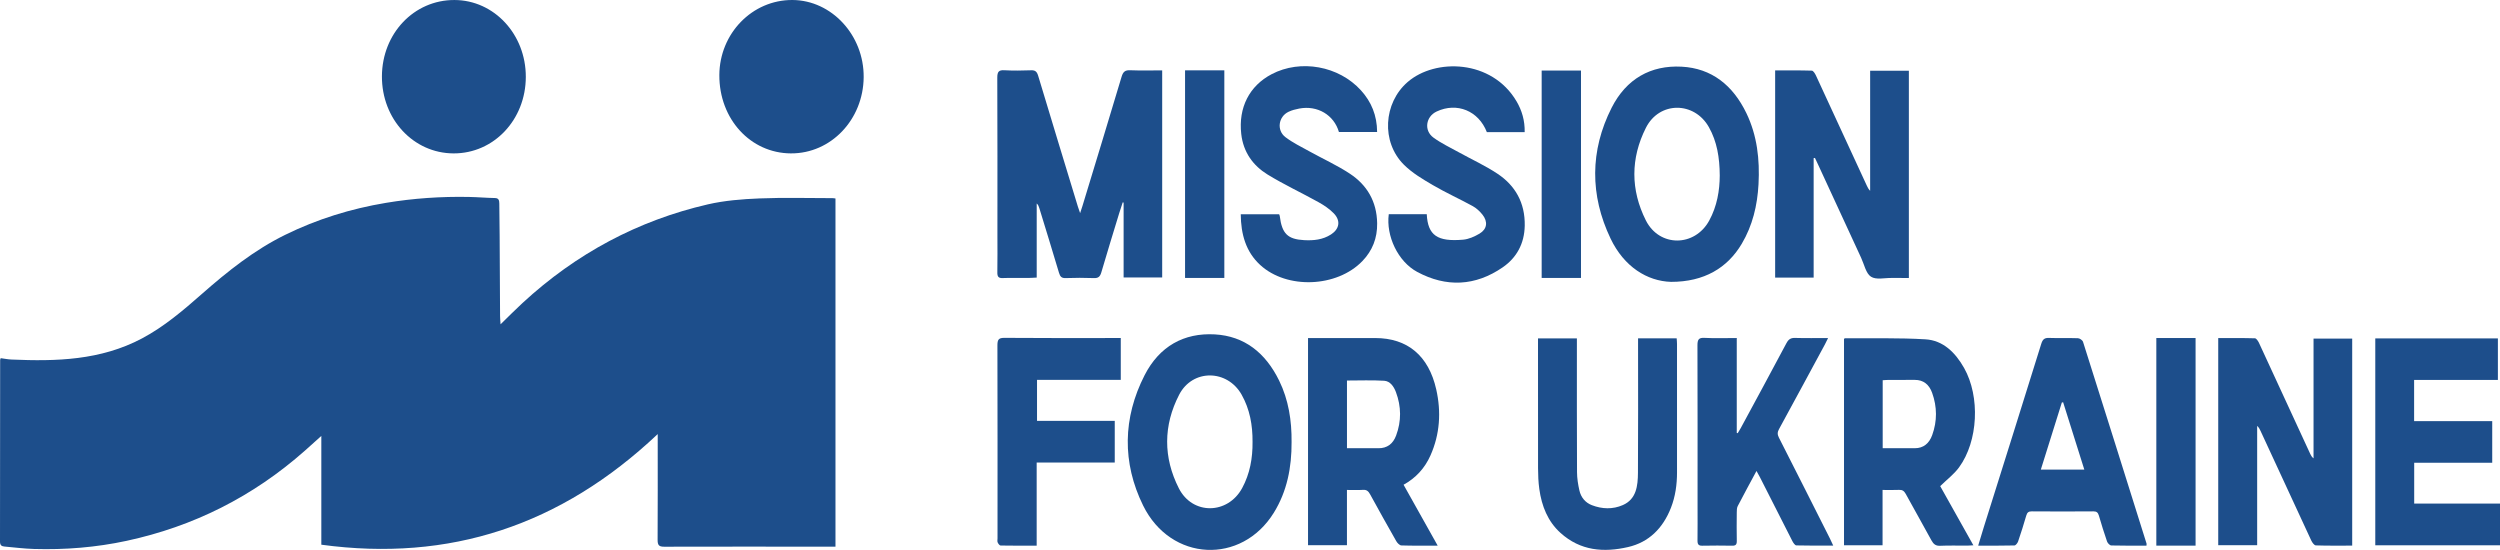
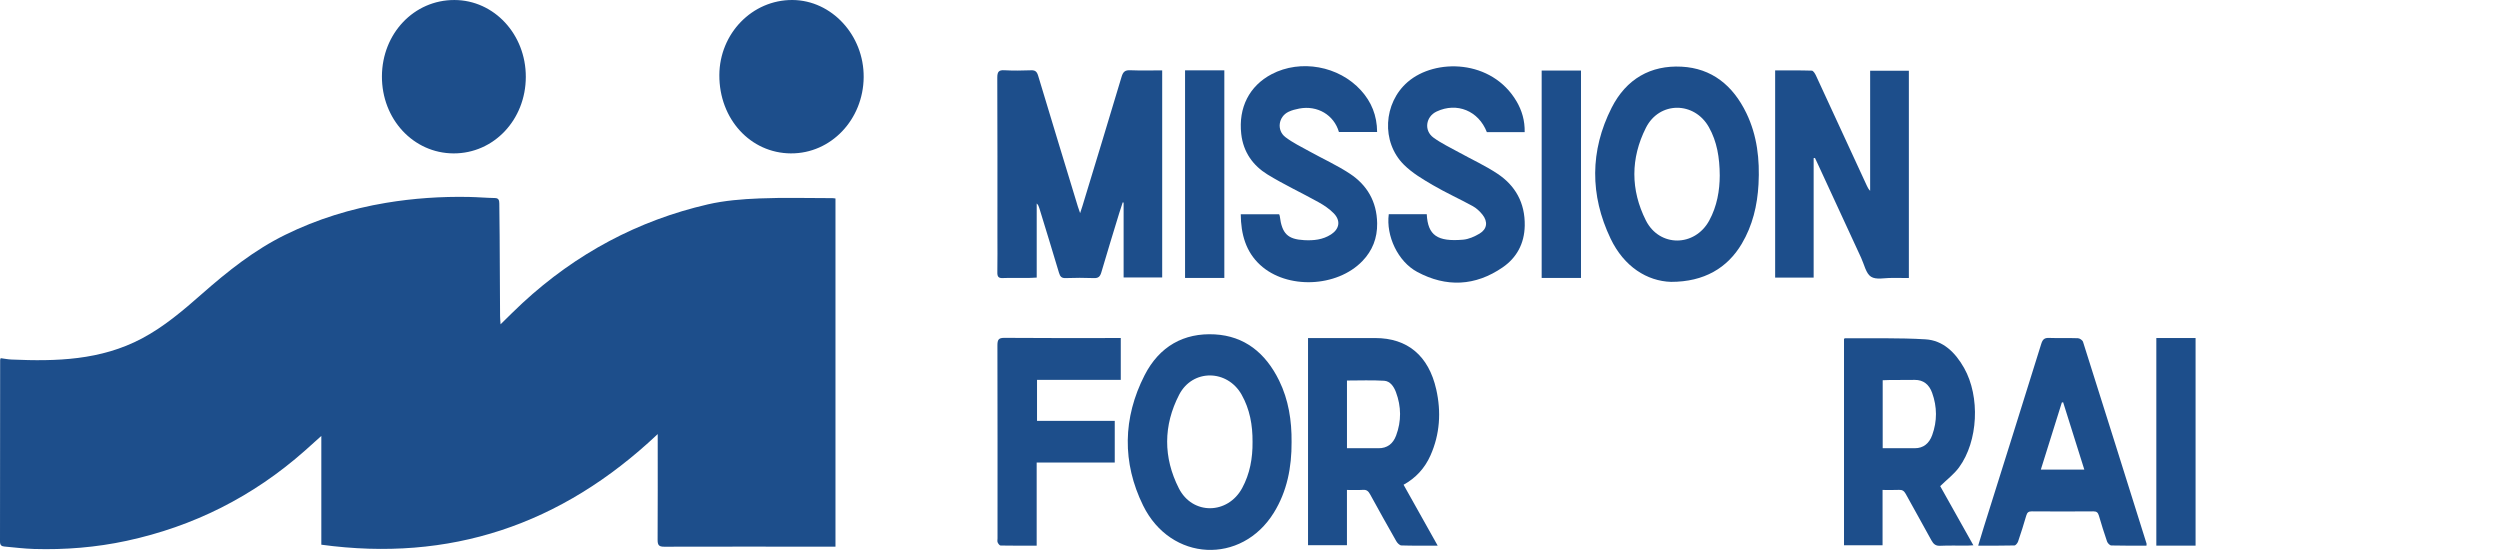
<svg xmlns="http://www.w3.org/2000/svg" width="209" height="46" viewBox="0 0 209 46" fill="none">
  <path d="M54.984 36.29C46.88 43.944 37.565 46.993 26.863 45.537V36.444C26.334 36.918 25.925 37.291 25.51 37.658C21.139 41.534 16.15 44.014 10.588 45.213C8.03 45.764 5.447 45.97 2.844 45.894C2.016 45.87 1.191 45.763 0.365 45.69C0.14 45.67 0 45.585 0 45.288C0.009 40.222 0.009 35.157 0.012 30.092C0.012 30.061 0.031 30.031 0.059 29.943C0.35 29.982 0.651 30.043 0.955 30.057C4.698 30.22 8.409 30.126 11.867 28.294C13.703 27.322 15.296 25.965 16.867 24.583C19.033 22.676 21.271 20.894 23.841 19.633C26.529 18.312 29.337 17.449 32.253 16.961C34.561 16.575 36.885 16.418 39.221 16.465C39.94 16.479 40.659 16.543 41.378 16.556C41.69 16.562 41.739 16.745 41.742 17.005C41.751 17.908 41.764 18.811 41.77 19.714C41.783 21.954 41.792 24.194 41.806 26.434C41.807 26.627 41.829 26.819 41.847 27.112C42.508 26.468 43.082 25.884 43.681 25.332C48.185 21.176 53.36 18.43 59.167 17.087C60.579 16.761 62.046 16.647 63.494 16.588C65.526 16.506 67.563 16.565 69.598 16.565C69.673 16.565 69.748 16.582 69.846 16.593V45.703C69.663 45.703 69.497 45.703 69.332 45.703C64.727 45.7 60.123 45.69 55.519 45.705C55.074 45.706 54.973 45.561 54.976 45.11C54.993 42.386 54.985 39.66 54.985 36.935V36.293L54.984 36.29Z" fill="#1D4E8B" />
  <path d="M66.124 12.824C62.736 12.807 60.119 9.945 60.137 6.275C60.154 2.795 62.89 -0.017 66.245 7.71598e-05C69.525 0.016 72.234 2.949 72.203 6.452C72.172 10.004 69.466 12.84 66.124 12.823V12.824Z" fill="#1D4E8B" />
  <path d="M43.958 6.431C43.95 10.012 41.28 12.837 37.915 12.824C34.557 12.811 31.91 9.957 31.929 6.371C31.948 2.794 34.615 -0.009 37.994 0.001C41.31 0.01 43.966 2.873 43.958 6.431Z" fill="#1D4E8B" />
  <path d="M93.934 23.198V16.938C93.909 16.931 93.884 16.924 93.859 16.917C93.762 17.217 93.659 17.516 93.567 17.818C93.064 19.468 92.554 21.116 92.07 22.774C91.964 23.138 91.805 23.262 91.45 23.248C90.661 23.218 89.871 23.22 89.082 23.248C88.755 23.259 88.628 23.13 88.533 22.81C87.995 20.998 87.436 19.194 86.883 17.387C86.842 17.253 86.794 17.122 86.669 17.009V23.205C86.408 23.217 86.183 23.236 85.959 23.237C85.246 23.241 84.533 23.219 83.822 23.246C83.467 23.259 83.371 23.123 83.378 22.761C83.396 21.733 83.384 20.706 83.384 19.677C83.384 15.286 83.393 10.892 83.373 6.5C83.371 5.986 83.508 5.846 83.973 5.873C84.715 5.915 85.46 5.902 86.202 5.876C86.535 5.864 86.683 5.978 86.788 6.326C87.885 9.977 89 13.623 90.11 17.27C90.155 17.418 90.21 17.563 90.298 17.82C90.388 17.546 90.445 17.382 90.495 17.215C91.59 13.615 92.69 10.017 93.767 6.41C93.895 5.982 94.077 5.856 94.484 5.873C95.362 5.909 96.243 5.884 97.159 5.884V23.198H93.934Z" fill="#1D4E8B" />
  <path d="M151.621 13.22V23.207H148.402V5.888C149.434 5.888 150.452 5.874 151.468 5.906C151.587 5.91 151.735 6.144 151.809 6.305C153.232 9.371 154.646 12.442 156.062 15.512C156.131 15.66 156.2 15.809 156.344 15.952V5.913H159.581V23.239C159.104 23.239 158.617 23.245 158.13 23.237C157.546 23.228 156.846 23.412 156.411 23.13C155.994 22.862 155.848 22.108 155.594 21.56C154.394 18.967 153.197 16.371 151.999 13.775C151.91 13.585 151.82 13.393 151.73 13.203C151.693 13.207 151.656 13.213 151.62 13.219L151.621 13.22Z" fill="#1D4E8B" />
-   <path d="M196.643 45.614C195.609 45.614 194.606 45.629 193.604 45.595C193.47 45.59 193.299 45.355 193.221 45.186C191.802 42.136 190.393 39.081 188.982 36.026C188.915 35.881 188.846 35.737 188.699 35.604V45.579H185.444V28.265C186.481 28.265 187.498 28.251 188.514 28.282C188.634 28.286 188.782 28.519 188.857 28.678C190.286 31.76 191.707 34.846 193.129 37.932C193.193 38.071 193.265 38.206 193.412 38.318V28.306H196.644V45.615L196.643 45.614Z" fill="#1D4E8B" />
-   <path d="M162.201 40.641C163.082 42.213 164.003 43.856 164.974 45.587C164.755 45.599 164.613 45.615 164.47 45.615C163.712 45.617 162.952 45.593 162.196 45.627C161.83 45.644 161.642 45.494 161.467 45.172C160.761 43.87 160.026 42.586 159.316 41.285C159.18 41.037 159.028 40.941 158.764 40.954C158.32 40.975 157.874 40.96 157.382 40.96V45.586H154.159V28.327C154.198 28.305 154.225 28.277 154.251 28.277C156.493 28.296 158.74 28.233 160.977 28.368C162.431 28.455 163.464 29.458 164.203 30.771C165.55 33.165 165.38 36.884 163.775 39.074C163.355 39.647 162.772 40.082 162.2 40.641H162.201ZM157.394 37.471C158.322 37.471 159.2 37.469 160.078 37.471C160.804 37.473 161.282 37.063 161.531 36.377C161.956 35.206 161.949 34.012 161.526 32.84C161.276 32.148 160.798 31.751 160.069 31.759C159.343 31.767 158.616 31.759 157.89 31.761C157.727 31.761 157.564 31.778 157.393 31.788V37.47L157.394 37.471Z" fill="#1D4E8B" />
+   <path d="M162.201 40.641C163.082 42.213 164.003 43.856 164.974 45.587C164.755 45.599 164.613 45.615 164.47 45.615C163.712 45.617 162.952 45.593 162.196 45.627C161.83 45.644 161.642 45.494 161.467 45.172C160.761 43.87 160.026 42.586 159.316 41.285C159.18 41.037 159.028 40.941 158.764 40.954C158.32 40.975 157.874 40.96 157.382 40.96V45.586H154.159V28.327C154.198 28.305 154.225 28.277 154.251 28.277C156.493 28.296 158.74 28.233 160.977 28.368C162.431 28.455 163.464 29.458 164.203 30.771C165.55 33.165 165.38 36.884 163.775 39.074C163.355 39.647 162.772 40.082 162.2 40.641H162.201ZM157.394 37.471C158.322 37.471 159.2 37.469 160.078 37.471C160.804 37.473 161.282 37.063 161.531 36.377C161.956 35.206 161.949 34.012 161.526 32.84C161.276 32.148 160.798 31.751 160.069 31.759C157.727 31.761 157.564 31.778 157.393 31.788V37.47L157.394 37.471Z" fill="#1D4E8B" />
  <path d="M120.19 45.615C119.096 45.615 118.123 45.631 117.152 45.598C117.003 45.593 116.815 45.394 116.724 45.234C115.983 43.935 115.255 42.627 114.535 41.314C114.395 41.059 114.244 40.932 113.952 40.952C113.523 40.981 113.09 40.96 112.605 40.96V45.576H109.351V28.261H109.861C111.564 28.261 113.266 28.261 114.968 28.261C117.661 28.261 119.433 29.732 120.069 32.551C120.495 34.441 120.377 36.299 119.588 38.073C119.107 39.151 118.356 39.964 117.338 40.525C118.279 42.203 119.206 43.858 120.19 45.615ZM112.607 37.47C113.515 37.47 114.379 37.464 115.242 37.472C115.963 37.478 116.457 37.106 116.715 36.411C117.163 35.206 117.152 33.987 116.701 32.782C116.52 32.299 116.209 31.86 115.714 31.831C114.688 31.769 113.655 31.812 112.607 31.812V37.47Z" fill="#1D4E8B" />
  <path d="M107.976 36.959C107.987 39.07 107.6 41.07 106.496 42.857C103.797 47.23 97.88 46.973 95.562 42.257C93.805 38.682 93.861 34.933 95.691 31.363C96.929 28.946 98.978 27.813 101.55 27.954C104.036 28.092 105.799 29.493 106.939 31.824C107.724 33.43 107.993 35.163 107.976 36.958V36.959ZM104.713 36.941C104.723 35.544 104.486 34.213 103.801 32.997C102.604 30.873 99.699 30.83 98.578 32.997C97.248 35.568 97.24 38.244 98.552 40.823C99.696 43.072 102.646 43.019 103.847 40.8C104.493 39.605 104.726 38.306 104.713 36.941Z" fill="#1D4E8B" />
  <path d="M139.7 23.564C137.707 23.504 135.772 22.307 134.644 19.944C132.912 16.321 132.914 12.595 134.734 9.005C135.96 6.587 138.008 5.439 140.582 5.574C143.088 5.706 144.868 7.117 146.003 9.471C146.899 11.331 147.124 13.335 147.012 15.401C146.915 17.181 146.514 18.857 145.612 20.378C144.407 22.41 142.457 23.566 139.699 23.564H139.7ZM143.771 14.674C143.761 13.161 143.541 11.842 142.868 10.639C141.652 8.466 138.722 8.452 137.597 10.685C136.312 13.234 136.311 15.874 137.593 18.424C138.726 20.678 141.683 20.651 142.889 18.443C143.55 17.234 143.766 15.914 143.771 14.675V14.674Z" fill="#1D4E8B" />
-   <path d="M201.819 35.207H208.35V38.686H201.827V42.099H209V45.586H198.574V28.291H208.823V31.762H201.82V35.207H201.819Z" fill="#1D4E8B" />
  <path d="M116.101 17.909H119.277C119.367 19.685 120.17 20.219 122.31 20.038C122.783 19.998 123.272 19.779 123.694 19.528C124.324 19.151 124.404 18.535 123.934 17.944C123.708 17.661 123.423 17.397 123.115 17.228C122.015 16.625 120.872 16.111 119.789 15.477C118.941 14.981 118.064 14.465 117.364 13.768C115.456 11.867 115.649 8.615 117.678 6.857C119.984 4.859 124.715 4.955 126.783 8.472C127.236 9.242 127.482 10.085 127.463 11.046H124.301C123.608 9.266 121.803 8.523 120.101 9.323C119.194 9.75 119.022 10.908 119.835 11.503C120.493 11.984 121.238 12.333 121.95 12.728C123.033 13.328 124.165 13.841 125.196 14.528C126.666 15.507 127.503 16.943 127.468 18.865C127.44 20.383 126.779 21.556 125.625 22.35C123.332 23.93 120.904 24.033 118.484 22.735C116.856 21.862 115.863 19.714 116.101 17.91V17.909Z" fill="#1D4E8B" />
  <path d="M106.936 17.911C106.96 17.976 106.984 18.02 106.989 18.067C107.171 19.533 107.647 20.004 109.034 20.077C109.817 20.118 110.582 20.046 111.274 19.599C111.978 19.143 112.099 18.451 111.506 17.838C111.136 17.455 110.674 17.151 110.213 16.894C108.802 16.109 107.336 15.431 105.96 14.585C104.766 13.85 103.94 12.735 103.768 11.199C103.52 8.991 104.448 7.179 106.309 6.202C108.728 4.933 111.923 5.507 113.781 7.559C114.642 8.51 115.119 9.644 115.127 11.037H111.935C111.52 9.607 110.136 8.787 108.615 9.076C108.313 9.134 108.005 9.211 107.726 9.344C106.87 9.749 106.708 10.894 107.465 11.468C108.077 11.933 108.776 12.271 109.447 12.643C110.584 13.274 111.774 13.81 112.86 14.528C114.264 15.457 115.101 16.822 115.13 18.665C115.149 19.915 114.732 20.954 113.901 21.82C111.774 24.035 107.586 24.208 105.349 22.148C104.151 21.046 103.741 19.58 103.727 17.91H106.939L106.936 17.911Z" fill="#1D4E8B" />
-   <path d="M136.942 28.287H140.17C140.181 28.455 140.198 28.599 140.198 28.744C140.199 32.325 140.196 35.905 140.199 39.486C140.199 40.508 140.061 41.504 139.693 42.446C139.016 44.179 137.832 45.337 136.107 45.733C134.08 46.2 132.126 46.058 130.453 44.546C129.395 43.591 128.884 42.309 128.686 40.878C128.607 40.307 128.583 39.723 128.581 39.145C128.572 35.713 128.577 32.282 128.577 28.85V28.289H131.828C131.828 28.499 131.828 28.691 131.828 28.883C131.828 32.414 131.822 35.945 131.839 39.475C131.841 39.982 131.924 40.498 132.035 40.993C132.169 41.591 132.542 42.027 133.083 42.234C133.939 42.562 134.822 42.595 135.67 42.224C136.803 41.729 136.925 40.618 136.933 39.525C136.958 35.994 136.942 32.463 136.942 28.933V28.287Z" fill="#1D4E8B" />
  <path d="M179.445 45.616C178.452 45.616 177.479 45.628 176.505 45.601C176.38 45.597 176.199 45.41 176.149 45.267C175.901 44.554 175.679 43.831 175.467 43.106C175.391 42.846 175.277 42.748 175.01 42.75C173.292 42.764 171.575 42.763 169.857 42.75C169.597 42.748 169.474 42.834 169.396 43.101C169.186 43.827 168.959 44.548 168.715 45.262C168.668 45.401 168.515 45.597 168.406 45.6C167.419 45.626 166.431 45.615 165.376 45.615C165.544 45.06 165.691 44.562 165.846 44.067C167.45 38.96 169.06 33.856 170.649 28.744C170.771 28.353 170.934 28.237 171.303 28.251C172.107 28.281 172.913 28.245 173.717 28.275C173.866 28.281 174.097 28.439 174.142 28.581C175.923 34.199 177.688 39.824 179.453 45.448C179.461 45.475 179.45 45.51 179.444 45.616H179.445ZM174.248 39.256C173.645 37.338 173.062 35.484 172.478 33.629L172.369 33.651C171.788 35.506 171.208 37.36 170.614 39.256H174.248Z" fill="#1D4E8B" />
-   <path d="M145.193 28.26V36.186C145.219 36.197 145.245 36.208 145.271 36.219C145.356 36.076 145.447 35.937 145.526 35.789C146.803 33.426 148.085 31.066 149.345 28.692C149.524 28.353 149.719 28.24 150.072 28.251C150.965 28.278 151.859 28.26 152.828 28.26C152.719 28.481 152.646 28.637 152.566 28.787C151.289 31.15 150.014 33.516 148.727 35.872C148.584 36.134 148.583 36.322 148.718 36.589C150.146 39.392 151.561 42.203 152.978 45.013C153.063 45.181 153.138 45.354 153.258 45.612C152.173 45.612 151.173 45.624 150.175 45.596C150.061 45.593 149.92 45.386 149.845 45.241C148.931 43.456 148.028 41.666 147.121 39.878C147.042 39.721 146.952 39.571 146.843 39.372C146.298 40.386 145.776 41.342 145.274 42.31C145.197 42.457 145.196 42.659 145.194 42.836C145.185 43.63 145.18 44.426 145.196 45.222C145.202 45.53 145.096 45.624 144.818 45.62C143.983 45.606 143.147 45.603 142.312 45.621C142.007 45.628 141.907 45.514 141.911 45.192C141.925 44.231 141.916 43.27 141.916 42.31C141.916 37.836 141.923 33.362 141.907 28.889C141.905 28.401 142.001 28.219 142.491 28.246C143.367 28.293 144.247 28.259 145.195 28.259L145.193 28.26Z" fill="#1D4E8B" />
  <path d="M93.696 31.757H86.695V35.185H93.193V38.668H86.666V45.618C85.621 45.618 84.634 45.625 83.649 45.606C83.563 45.604 83.452 45.453 83.404 45.345C83.362 45.25 83.393 45.117 83.393 45.001C83.393 39.631 83.399 34.26 83.384 28.89C83.383 28.406 83.472 28.241 83.965 28.245C87.029 28.272 90.095 28.259 93.161 28.259H93.697V31.756L93.696 31.757Z" fill="#1D4E8B" />
  <path d="M99.071 5.88H102.354V23.236H99.071V5.88Z" fill="#1D4E8B" />
  <path d="M132.171 23.236H128.883V5.898H132.171V23.236Z" fill="#1D4E8B" />
  <path d="M180.269 28.259H183.55V45.615H180.269V28.259Z" fill="#1D4E8B" />
</svg>